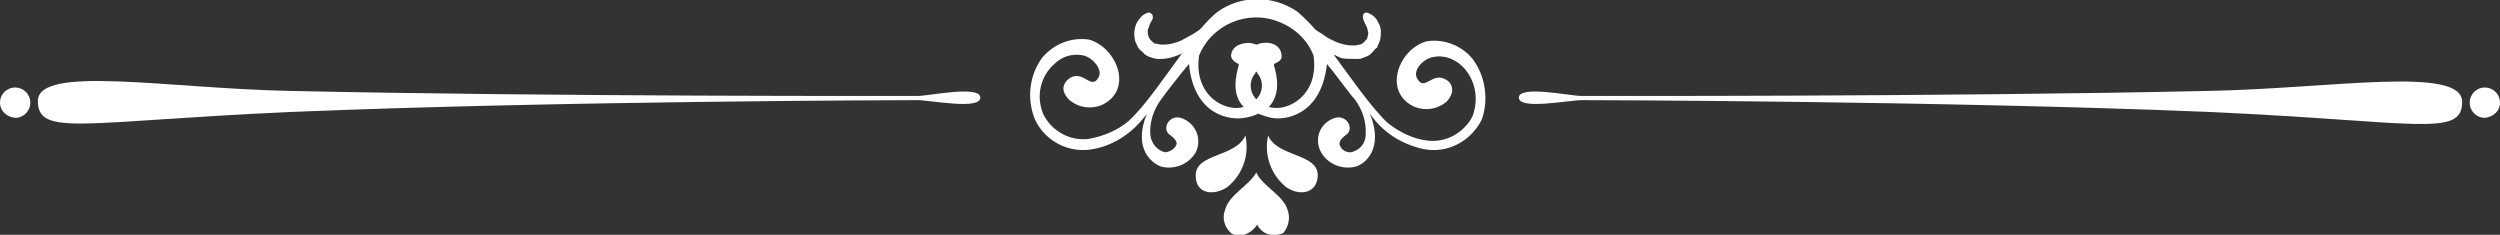
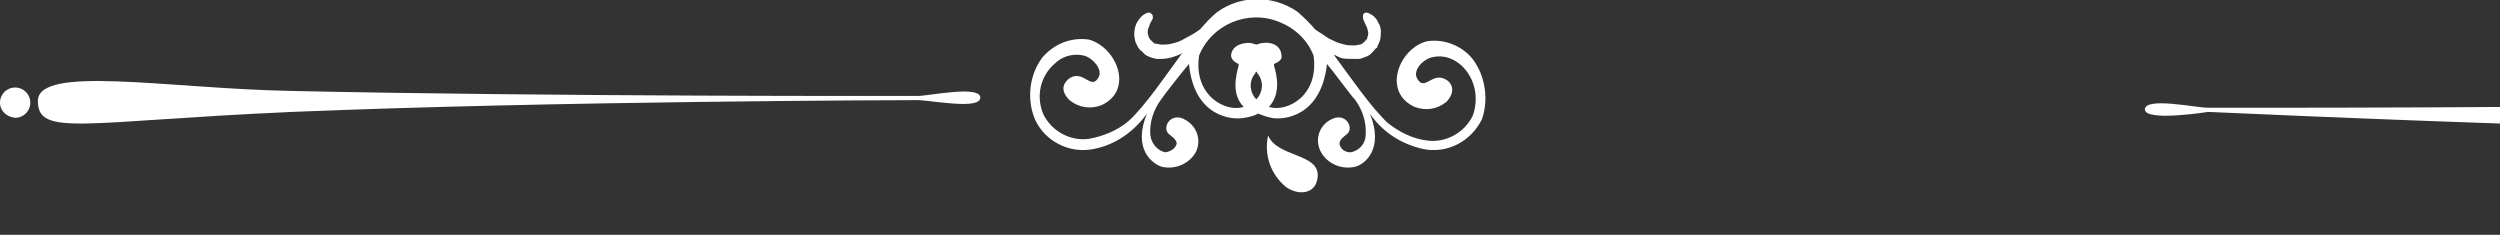
<svg xmlns="http://www.w3.org/2000/svg" version="1.1" id="Layer_1" x="0px" y="0px" viewBox="0 0 297.1 27.9" style="enable-background:new 0 0 297.1 27.9;" xml:space="preserve">
  <rect x="0" y="0" width="297.1" height="27.9" fill="#333333" stroke="none" />
  <style type="text/css">
	.st0{fill:#FFFFFF;}
</style>
  <g id="Layer_2_1_">
    <g id="Layer_2-2">
-       <path class="st0" d="M142.1,20.9c-0.1-2.7,4.8-2.2,5.9-4.8c0.5,2.3-0.3,4.6-2.1,6.1C144.3,23.3,142.1,23.1,142.1,20.9z" />
      <path class="st0" d="M156.6,20.9c0.1-2.7-4.8-2.2-5.9-4.8c-0.5,2.3,0.3,4.6,2.1,6.1C154.3,23.3,156.5,23.1,156.6,20.9z" />
-       <path class="st0" d="M153,24.9c-0.5-1.7-3-2.8-3.7-4.4c-0.9,1.6-3.2,2.6-3.7,4.4c-0.4,1-0.1,2.1,0.7,2.8c0.4,0.3,1,0.3,1.5,0.2    c0.7-0.2,1.2-0.6,1.6-1.2c0.3,0.6,0.9,1.1,1.6,1.2c0.5,0.1,1,0,1.5-0.2C153.1,27,153.4,25.9,153,24.9z" />
      <path class="st0" d="M175,7c-1.3-1.6-3.4-2.4-5.4-2.1c-3.3,0.8-5.4,6-1.5,7.8c1.3,0.5,2.7,0.3,3.8-0.6c1.3-1.4,0.4-2.4,0-2.6    c-1.7-1.1-2.6,1.5-3.5-0.2c-0.5-0.9,0.6-2.2,1.8-2.5c1.3-0.3,2.5,0.1,3.5,1c1.6,1.5,2.1,3.9,1.3,6c-1,2-3.2,3.2-5.4,2.9    c-1.7-0.2-3.3-1-4.7-2.1c-2-1.9-4.4-5.4-6.4-8.1c0.3,0.1,0.6,0.3,0.9,0.4C159.8,7,160.4,7,161,7c0.1,0,0.3,0,0.4,0    c0.2,0,0.3,0,0.5-0.1c0.3-0.1,0.6-0.2,0.9-0.4l0.2-0.2l0.2-0.2c0.1-0.1,0.2-0.3,0.4-0.4c0.1-0.1,0.1-0.1,0.1-0.2    c0-0.1,0.1-0.2,0.1-0.2c0.1-0.2,0.1-0.3,0.2-0.5c0.1-0.4,0.1-0.7,0.1-1.1c0-0.3-0.1-0.7-0.3-1c-0.2-0.5-0.6-0.9-1.1-1.1    c-0.1-0.1-0.3-0.1-0.4-0.1c-0.1,0-0.2,0.1-0.3,0.2C162,1.9,161.9,2,162,2.1c0,0.1,0,0.1,0,0.2l0.1,0.2c0.1,0.3,0.3,0.6,0.4,0.9    c0,0.2,0.1,0.3,0.1,0.5c0,0.2,0,0.3-0.1,0.5c0,0.2-0.1,0.3-0.2,0.4c-0.1,0.1-0.2,0.2-0.3,0.3c-0.1,0.1-0.3,0.2-0.4,0.2    c-0.2,0-0.4,0.1-0.6,0.1c-0.4,0-0.8,0-1.2-0.1c-0.4-0.1-0.8-0.2-1.2-0.4c-0.4-0.2-0.7-0.3-1.1-0.6c-0.4-0.3-0.8-0.5-1.2-0.8    c-0.6-0.7-1.3-1.4-2.1-2.1c-2.9-2-6.7-2-9.5,0c-0.4,0.3-1.1,1-1.1,1l-1,1.1c-0.3,0.2-0.7,0.5-1.1,0.7c-0.4,0.2-0.7,0.4-1.1,0.6    c-0.4,0.2-0.8,0.3-1.2,0.4c-0.4,0.1-0.8,0.1-1.2,0.1c-0.2,0-0.4-0.1-0.6-0.1c-0.2,0-0.3-0.1-0.4-0.2c-0.1-0.1-0.2-0.2-0.3-0.3    c-0.1-0.1-0.2-0.3-0.2-0.4c-0.1-0.2-0.1-0.3-0.1-0.5c0-0.2,0-0.3,0.1-0.5c0.1-0.3,0.2-0.6,0.4-0.9c0-0.1,0.1-0.1,0.1-0.2    c0-0.1,0-0.1,0-0.2c0-0.1,0-0.2-0.1-0.3c-0.1-0.1-0.2-0.2-0.3-0.2c-0.2,0-0.3,0-0.4,0.1c-0.5,0.2-0.8,0.6-1.1,1.1    c-0.3,0.6-0.4,1.4-0.2,2.1c0,0.2,0.1,0.3,0.2,0.5c0,0.1,0.1,0.2,0.1,0.2c0,0.1,0.1,0.2,0.1,0.2c0.1,0.1,0.2,0.3,0.4,0.4l0.2,0.2    l0.2,0.2c0.3,0.2,0.6,0.3,0.9,0.4c0.2,0,0.3,0.1,0.5,0.1c0.1,0,0.3,0,0.4,0c0.6,0,1.2-0.1,1.7-0.3c0.3-0.1,0.6-0.2,0.9-0.4    c-2,2.7-4.4,6.3-6.4,8.1c-1.3,1.1-3,1.8-4.7,2.1c-2.2,0.3-4.4-0.9-5.4-2.9c-0.9-2.1-0.4-4.5,1.3-6c0.9-0.9,2.2-1.3,3.5-1    c1.1,0.3,2.2,1.6,1.8,2.5c-0.9,1.8-1.8-0.9-3.5,0.2c-0.4,0.3-1.4,1.2,0,2.6c1.1,0.9,2.5,1.1,3.8,0.6c3.9-1.8,1.8-6.9-1.5-7.8    c-2.1-0.3-4.1,0.5-5.5,2.1c-1.6,2.1-1.9,5-0.9,7.4c1.2,2.6,4.1,4.1,7,3.5c2.6-0.5,4.8-2.1,6.3-4.2c-1.7,4.2,0.6,5.9,1.7,6.3    c1.6,0.4,3.3-0.3,4.1-1.7c0.7-1.4,0.2-3.1-1.3-3.9c-0.1,0-0.1-0.1-0.2-0.1c-1.6-0.7-2.6,1.2-1.6,1.9c0.4,0.3,1,0.8,0.8,1.2    c-0.2,0.5-0.7,0.8-1.3,0.9c-1-0.2-1.7-1.1-1.8-2.1c-0.1-1.5,0.4-3,1.3-4.2c0.4-0.6,2.6-3.4,3.3-4.2c0.6,6.3,5.1,6.7,6.6,6.4    c0.5-0.1,1.1-0.2,1.6-0.5c0.5,0.2,1.1,0.4,1.6,0.5c1.4,0.3,5.9-0.1,6.6-6.4c0.7,0.8,2.8,3.7,3.3,4.2c0.9,1.2,1.4,2.7,1.3,4.2    c0,1-0.7,1.9-1.8,2.1c-0.6,0-1.1-0.3-1.3-0.9c-0.1-0.5,0.4-0.9,0.8-1.2c1-0.7,0-2.6-1.6-1.9c-1.5,0.6-2.2,2.3-1.5,3.8    c0,0.1,0.1,0.1,0.1,0.2c0.8,1.4,2.5,2.1,4.1,1.7c1.1-0.3,3.4-2.1,1.7-6.3c1.5,2.2,3.7,3.6,6.3,4.2c2.9,0.6,5.7-0.9,7-3.5    C176.9,12,176.6,9.1,175,7z M149.1,8.8c0.1-0.1,0.1-0.2,0.2-0.3c0.1,0.1,0.1,0.2,0.2,0.3c0.7,0.9,0.6,2.2-0.2,3    C148.5,11,148.4,9.7,149.1,8.8z M156.1,6.6c0.7,4.8-3.2,6.8-5.3,6.1c1.5-1.6,0.9-3.9,0.6-4.9c0,0,0-0.1,0-0.2c0.5-0.2,1-0.5,0.9-1    c-0.1-1.4-1.5-1.6-2.1-1.5c-0.3,0-0.6,0.1-0.9,0.2c-0.3-0.1-0.6-0.2-0.9-0.2c-0.6,0-2,0.2-2.1,1.5c0,0.4,0.4,0.8,0.9,1    c0,0,0,0.1,0,0.2c-0.3,1.1-0.9,3.4,0.6,4.9c-2.1,0.7-6-1.3-5.3-6.1c1.5-3.7,5.8-5.5,9.5-4C154,3.4,155.4,4.8,156.1,6.6L156.1,6.6z    " />
-       <path class="st0" d="M262.4,13.3c-31.5-1.3-72.8-1.4-74.4-1.4s-7.5,1.2-7.5-0.3s6.1-0.2,7.4-0.2s43.4,0.1,74.8-0.6    c14.5-0.3,29.9-3,29.9,1.3S287.2,14.4,262.4,13.3z" />
-       <path class="st0" d="M297.1,12.2c0-1-0.8-1.8-1.8-1.8c-1,0-1.8,0.8-1.8,1.8s0.8,1.8,1.8,1.8c0,0,0,0,0,0    C296.3,13.9,297.1,13.2,297.1,12.2z" />
+       <path class="st0" d="M262.4,13.3s-7.5,1.2-7.5-0.3s6.1-0.2,7.4-0.2s43.4,0.1,74.8-0.6    c14.5-0.3,29.9-3,29.9,1.3S287.2,14.4,262.4,13.3z" />
      <path class="st0" d="M34.7,13.3c31.5-1.3,72.7-1.4,74.3-1.4s7.5,1.2,7.5-0.3s-6.1-0.2-7.4-0.2s-43.4,0.1-74.8-0.6    C19.9,10.5,4.5,7.7,4.5,12S9.9,14.4,34.7,13.3z" />
      <path class="st0" d="M0,12.2c0-1,0.8-1.8,1.8-1.8s1.8,0.8,1.8,1.8s-0.8,1.8-1.8,1.8c0,0,0,0,0,0C0.8,13.9,0,13.2,0,12.2z" />
    </g>
  </g>
</svg>